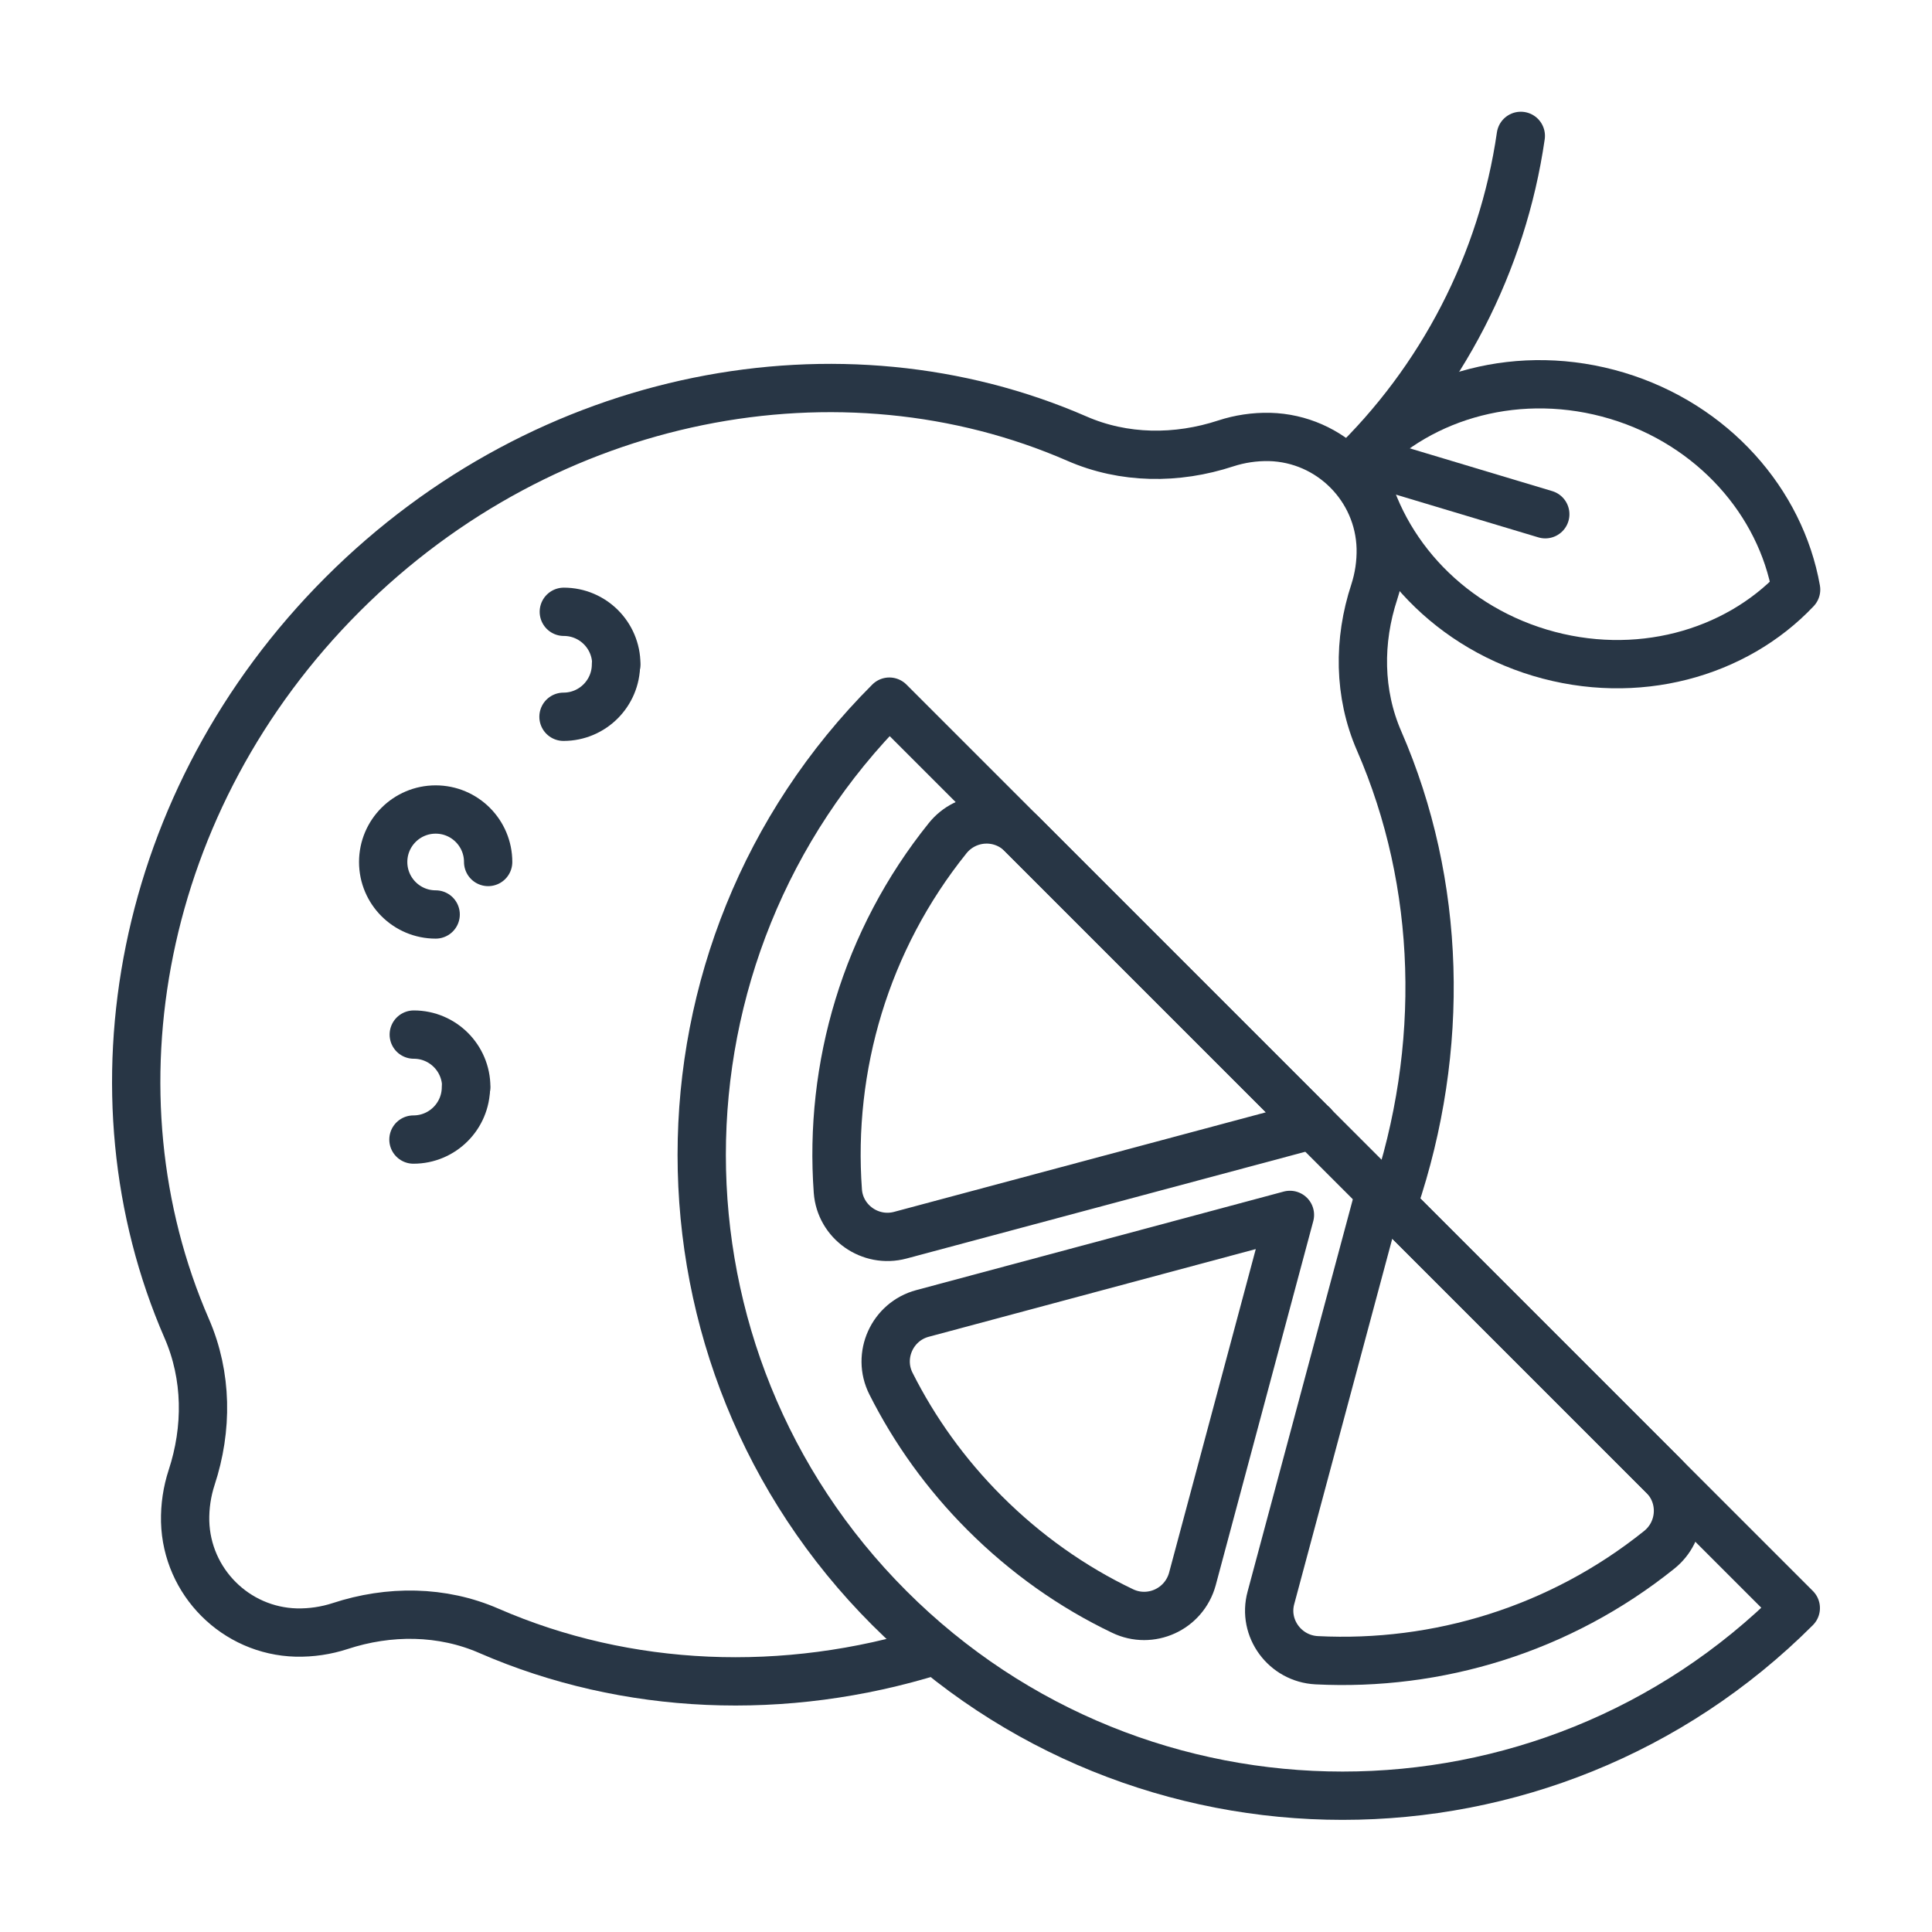
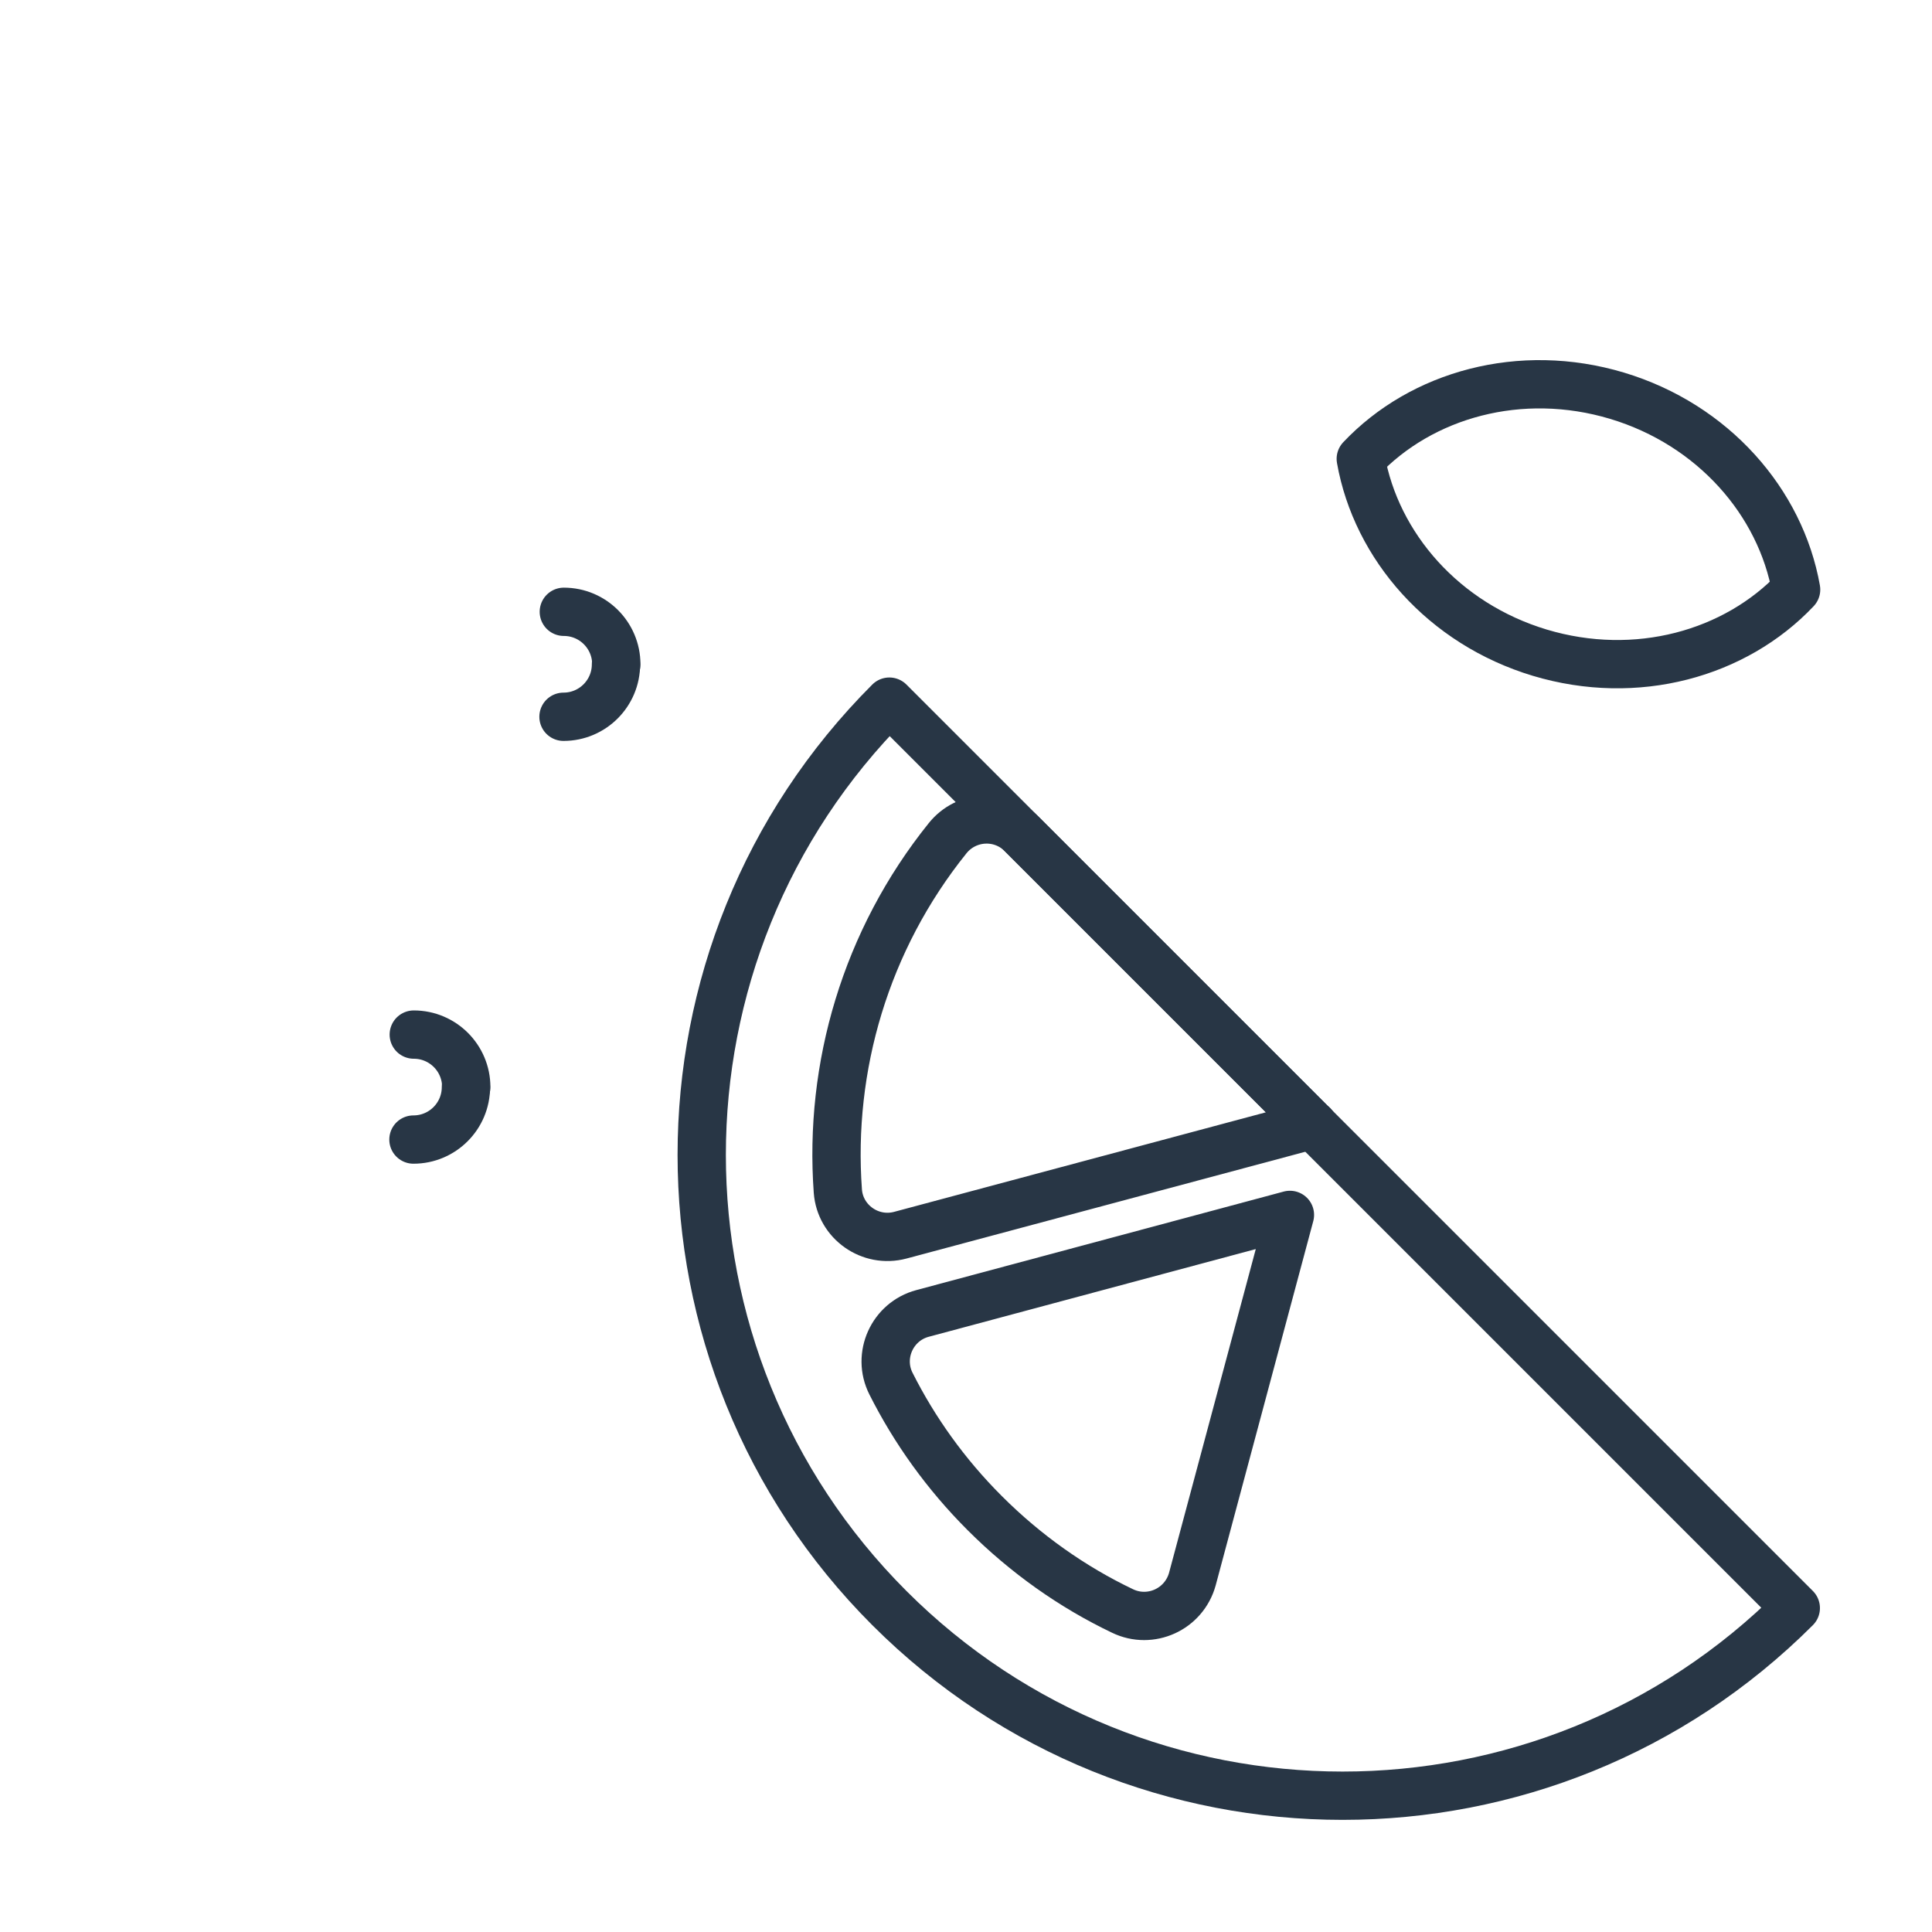
<svg xmlns="http://www.w3.org/2000/svg" viewBox="0 0 60 60" version="1.1" id="Layer_1">
  <defs>
    <style>
      .st0 {
        fill: none;
        stroke: #283645;
        stroke-linecap: round;
        stroke-linejoin: round;
        stroke-width: 1.5px;
      }
    </style>
  </defs>
  <g id="g825">
    <g id="g827">
      <g id="g829">
        <g id="g835">
-           <path d="M29,51.27c-4.62,1.44-9.53,1.24-13.81-.62-1.46-.64-3.11-.65-4.63-.15-.43.14-.89.21-1.36.2-1.88-.05-3.4-1.57-3.45-3.45-.01-.47.06-.93.2-1.36.5-1.52.49-3.16-.15-4.63-3.18-7.3-1.51-16.45,4.84-22.8,6.35-6.35,15.5-8.02,22.8-4.84,1.46.64,3.11.65,4.63.15.43-.14.89-.21,1.36-.2,1.88.05,3.4,1.57,3.45,3.45.01.47-.06.93-.2,1.36-.5,1.52-.49,3.16.15,4.63,1.93,4.43,2.07,9.55.46,14.31" class="st0" id="path837" />
-         </g>
+           </g>
        <g id="g839">
-           <path d="M47.23,4.22c-.57,3.94-2.46,7.59-5.32,10.33" class="st0" id="path841" />
-         </g>
+           </g>
        <g id="g843">
-           <path d="M47.82,20.27c-2.99-.9-5.08-3.31-5.56-6.02,1.89-2,4.96-2.86,7.96-1.96,2.99.9,5.08,3.31,5.56,6.02-1.89,2-4.96,2.86-7.96,1.96Z" class="st0" id="path845" />
+           <path d="M47.82,20.27c-2.99-.9-5.08-3.31-5.56-6.02,1.89-2,4.96-2.86,7.96-1.96,2.99.9,5.08,3.31,5.56,6.02-1.89,2-4.96,2.86-7.96,1.96" class="st0" id="path845" />
        </g>
        <g id="g847">
-           <path d="M42.26,14.25l5.73,1.72" class="st0" id="path849" />
-         </g>
+           </g>
        <g id="g851">
-           <path d="M13.53,28.4c-.9,0-1.63-.73-1.63-1.63s.73-1.63,1.63-1.63,1.63.73,1.63,1.63" class="st0" id="path853" />
-         </g>
+           </g>
        <g id="g855">
          <path d="M12.85,32.13c.9,0,1.63.73,1.63,1.63" class="st0" id="path857" />
          <path d="M14.47,33.76c0,.9-.73,1.63-1.63,1.63" class="st0" data-name="path857" id="path8571" />
        </g>
        <g id="g859">
          <path d="M17.51,19c.9,0,1.63.73,1.63,1.63" class="st0" id="path861" />
          <path d="M19.13,20.63c0,.9-.73,1.63-1.63,1.63" class="st0" data-name="path861" id="path8611" />
        </g>
        <g id="g863">
          <path d="M40.76,34.93l-9.03-9.03c-.65-.65-1.72-.59-2.3.13-2.55,3.17-3.69,7.11-3.41,10.96.07.96,1.01,1.62,1.94,1.37l12.81-3.43Z" class="st0" id="path865" />
        </g>
        <g id="g867">
          <path d="M40.06,37.73l-11.41,3.06c-.94.25-1.42,1.31-.98,2.18.73,1.45,1.7,2.81,2.91,4.02,1.28,1.28,2.73,2.3,4.28,3.04.87.42,1.91-.05,2.17-.99l3.03-11.31Z" class="st0" id="path869" />
        </g>
        <g id="g871">
-           <path d="M42.85,37.02l-3.38,12.6c-.26.95.44,1.89,1.42,1.94,3.75.19,7.55-.95,10.64-3.43.72-.58.78-1.65.13-2.3l-8.81-8.81Z" class="st0" id="path873" />
-         </g>
+           </g>
        <g id="g875">
          <path d="M55.77,49.94c-7.77,7.77-20.38,7.77-28.15,0-7.77-7.77-7.77-20.38,0-28.15l28.15,28.15Z" class="st0" id="path877" />
        </g>
      </g>
    </g>
  </g>
</svg>